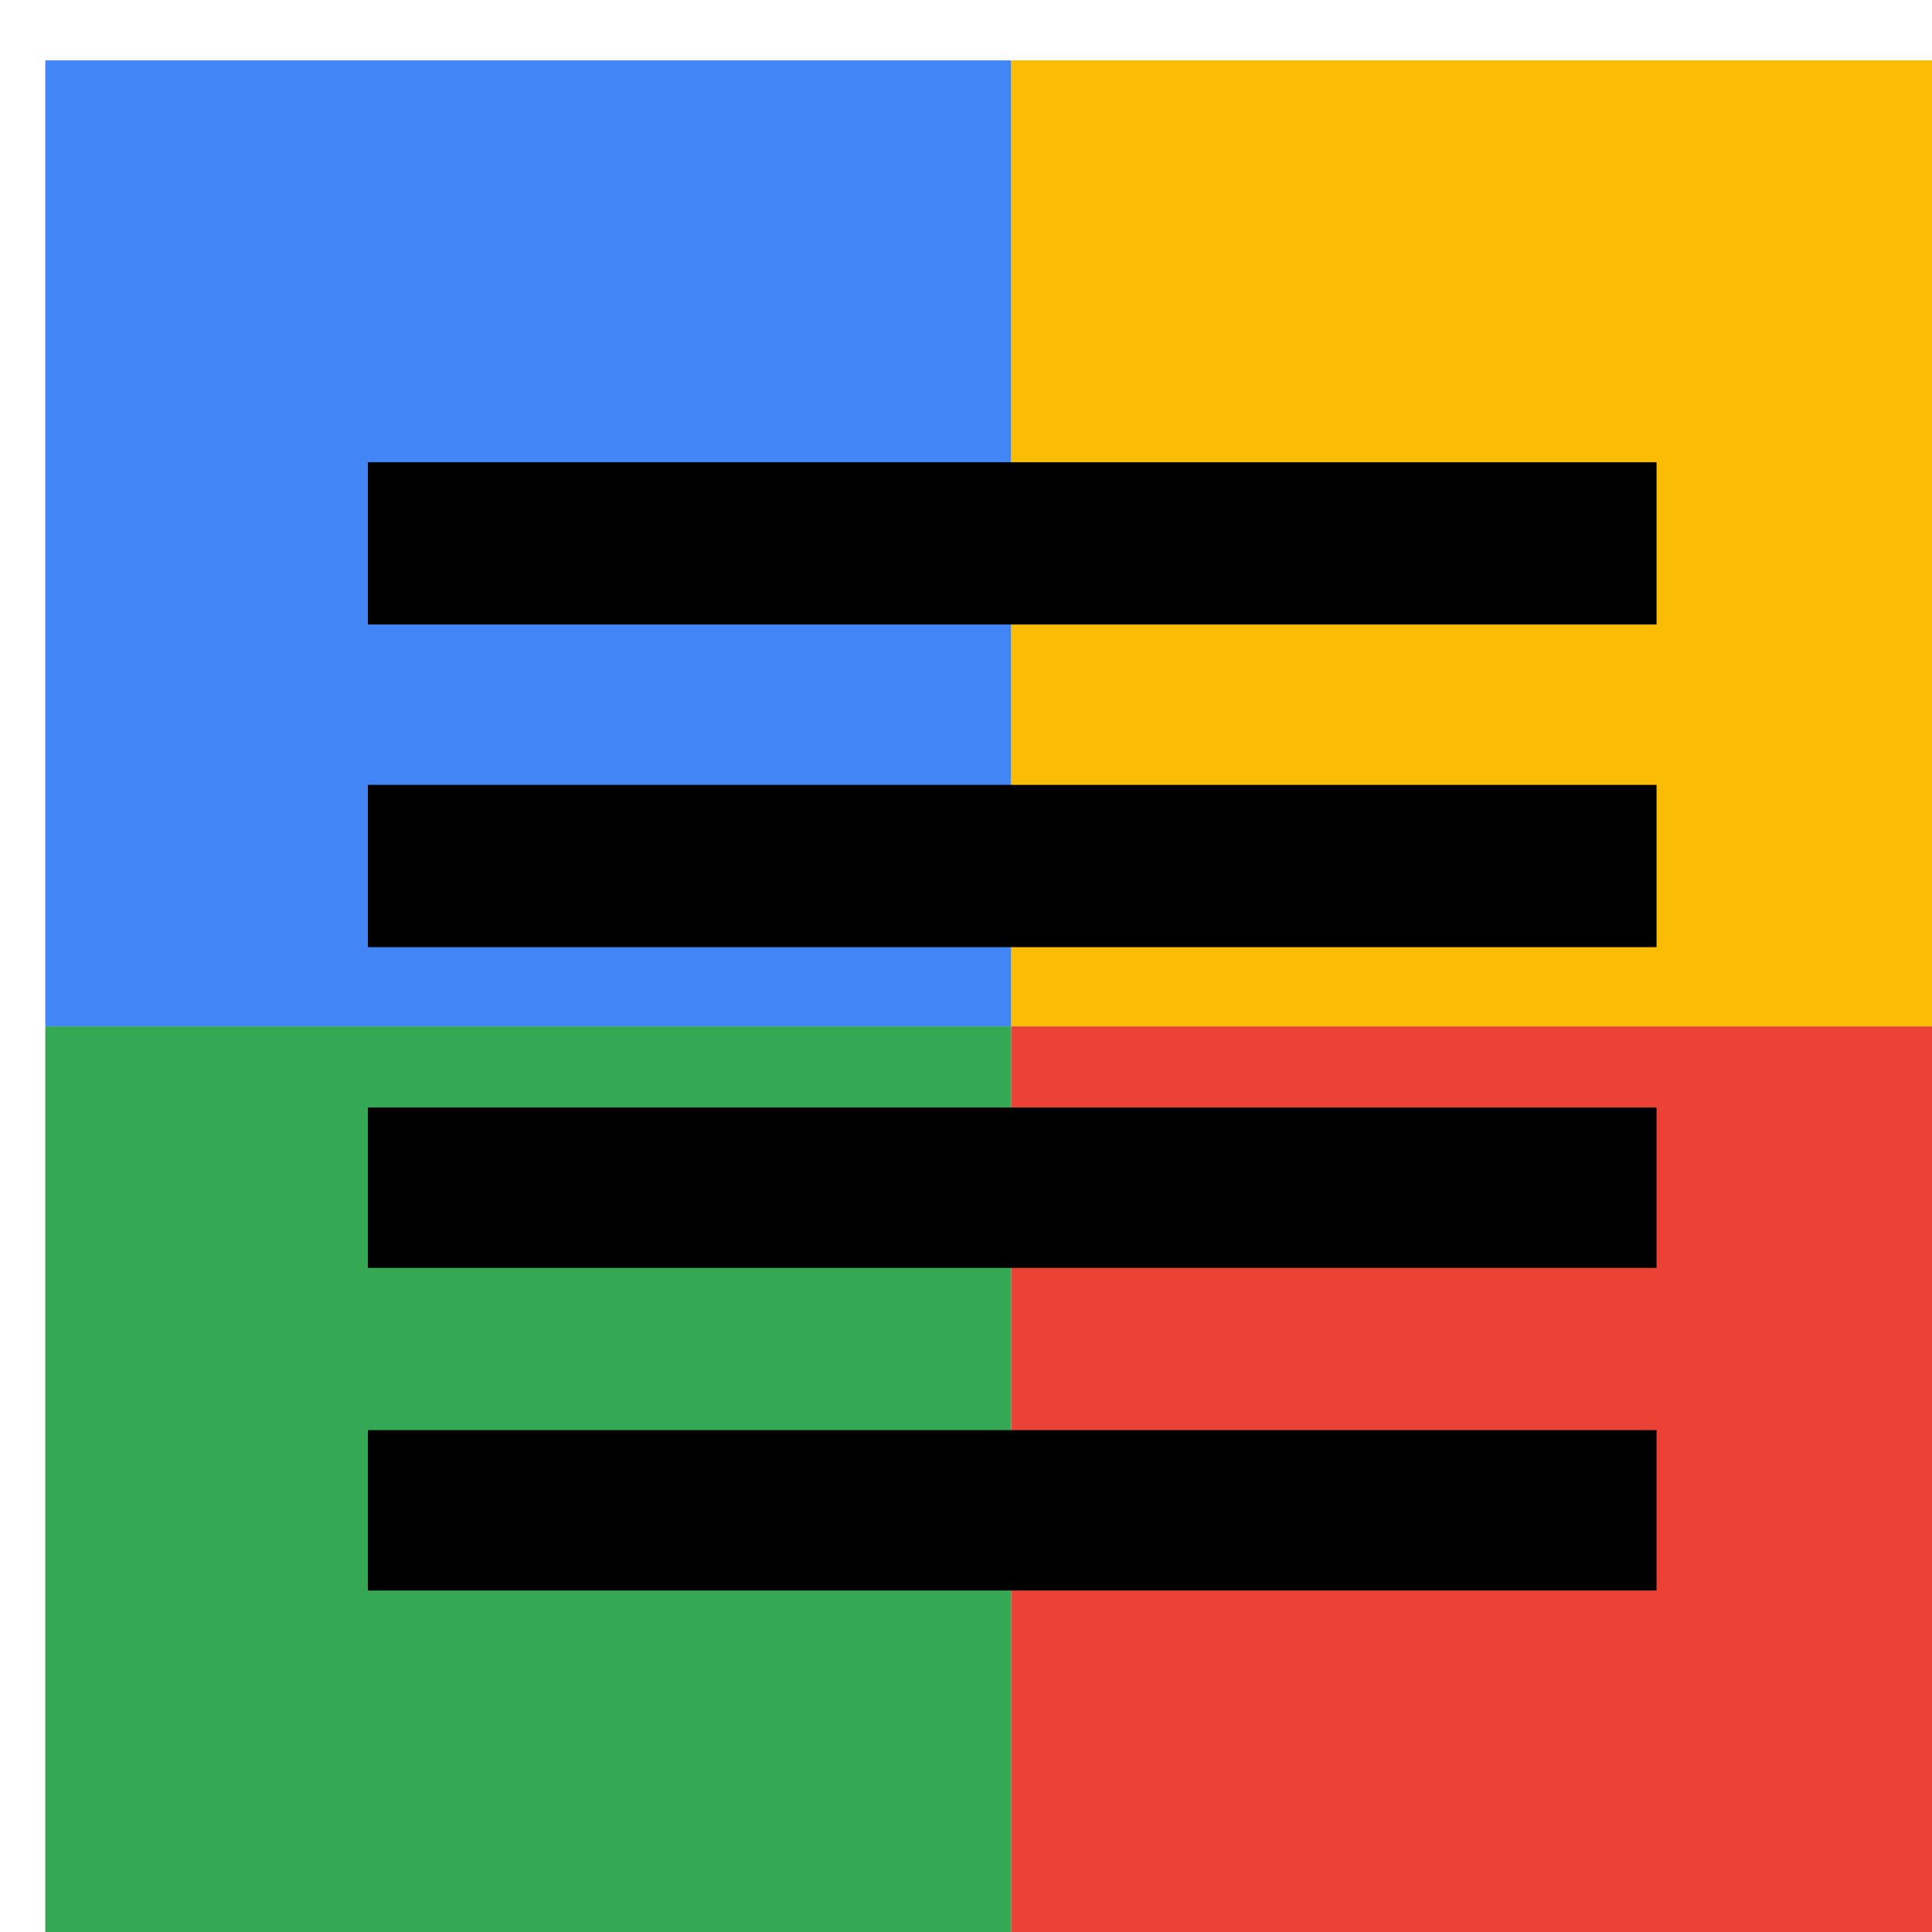
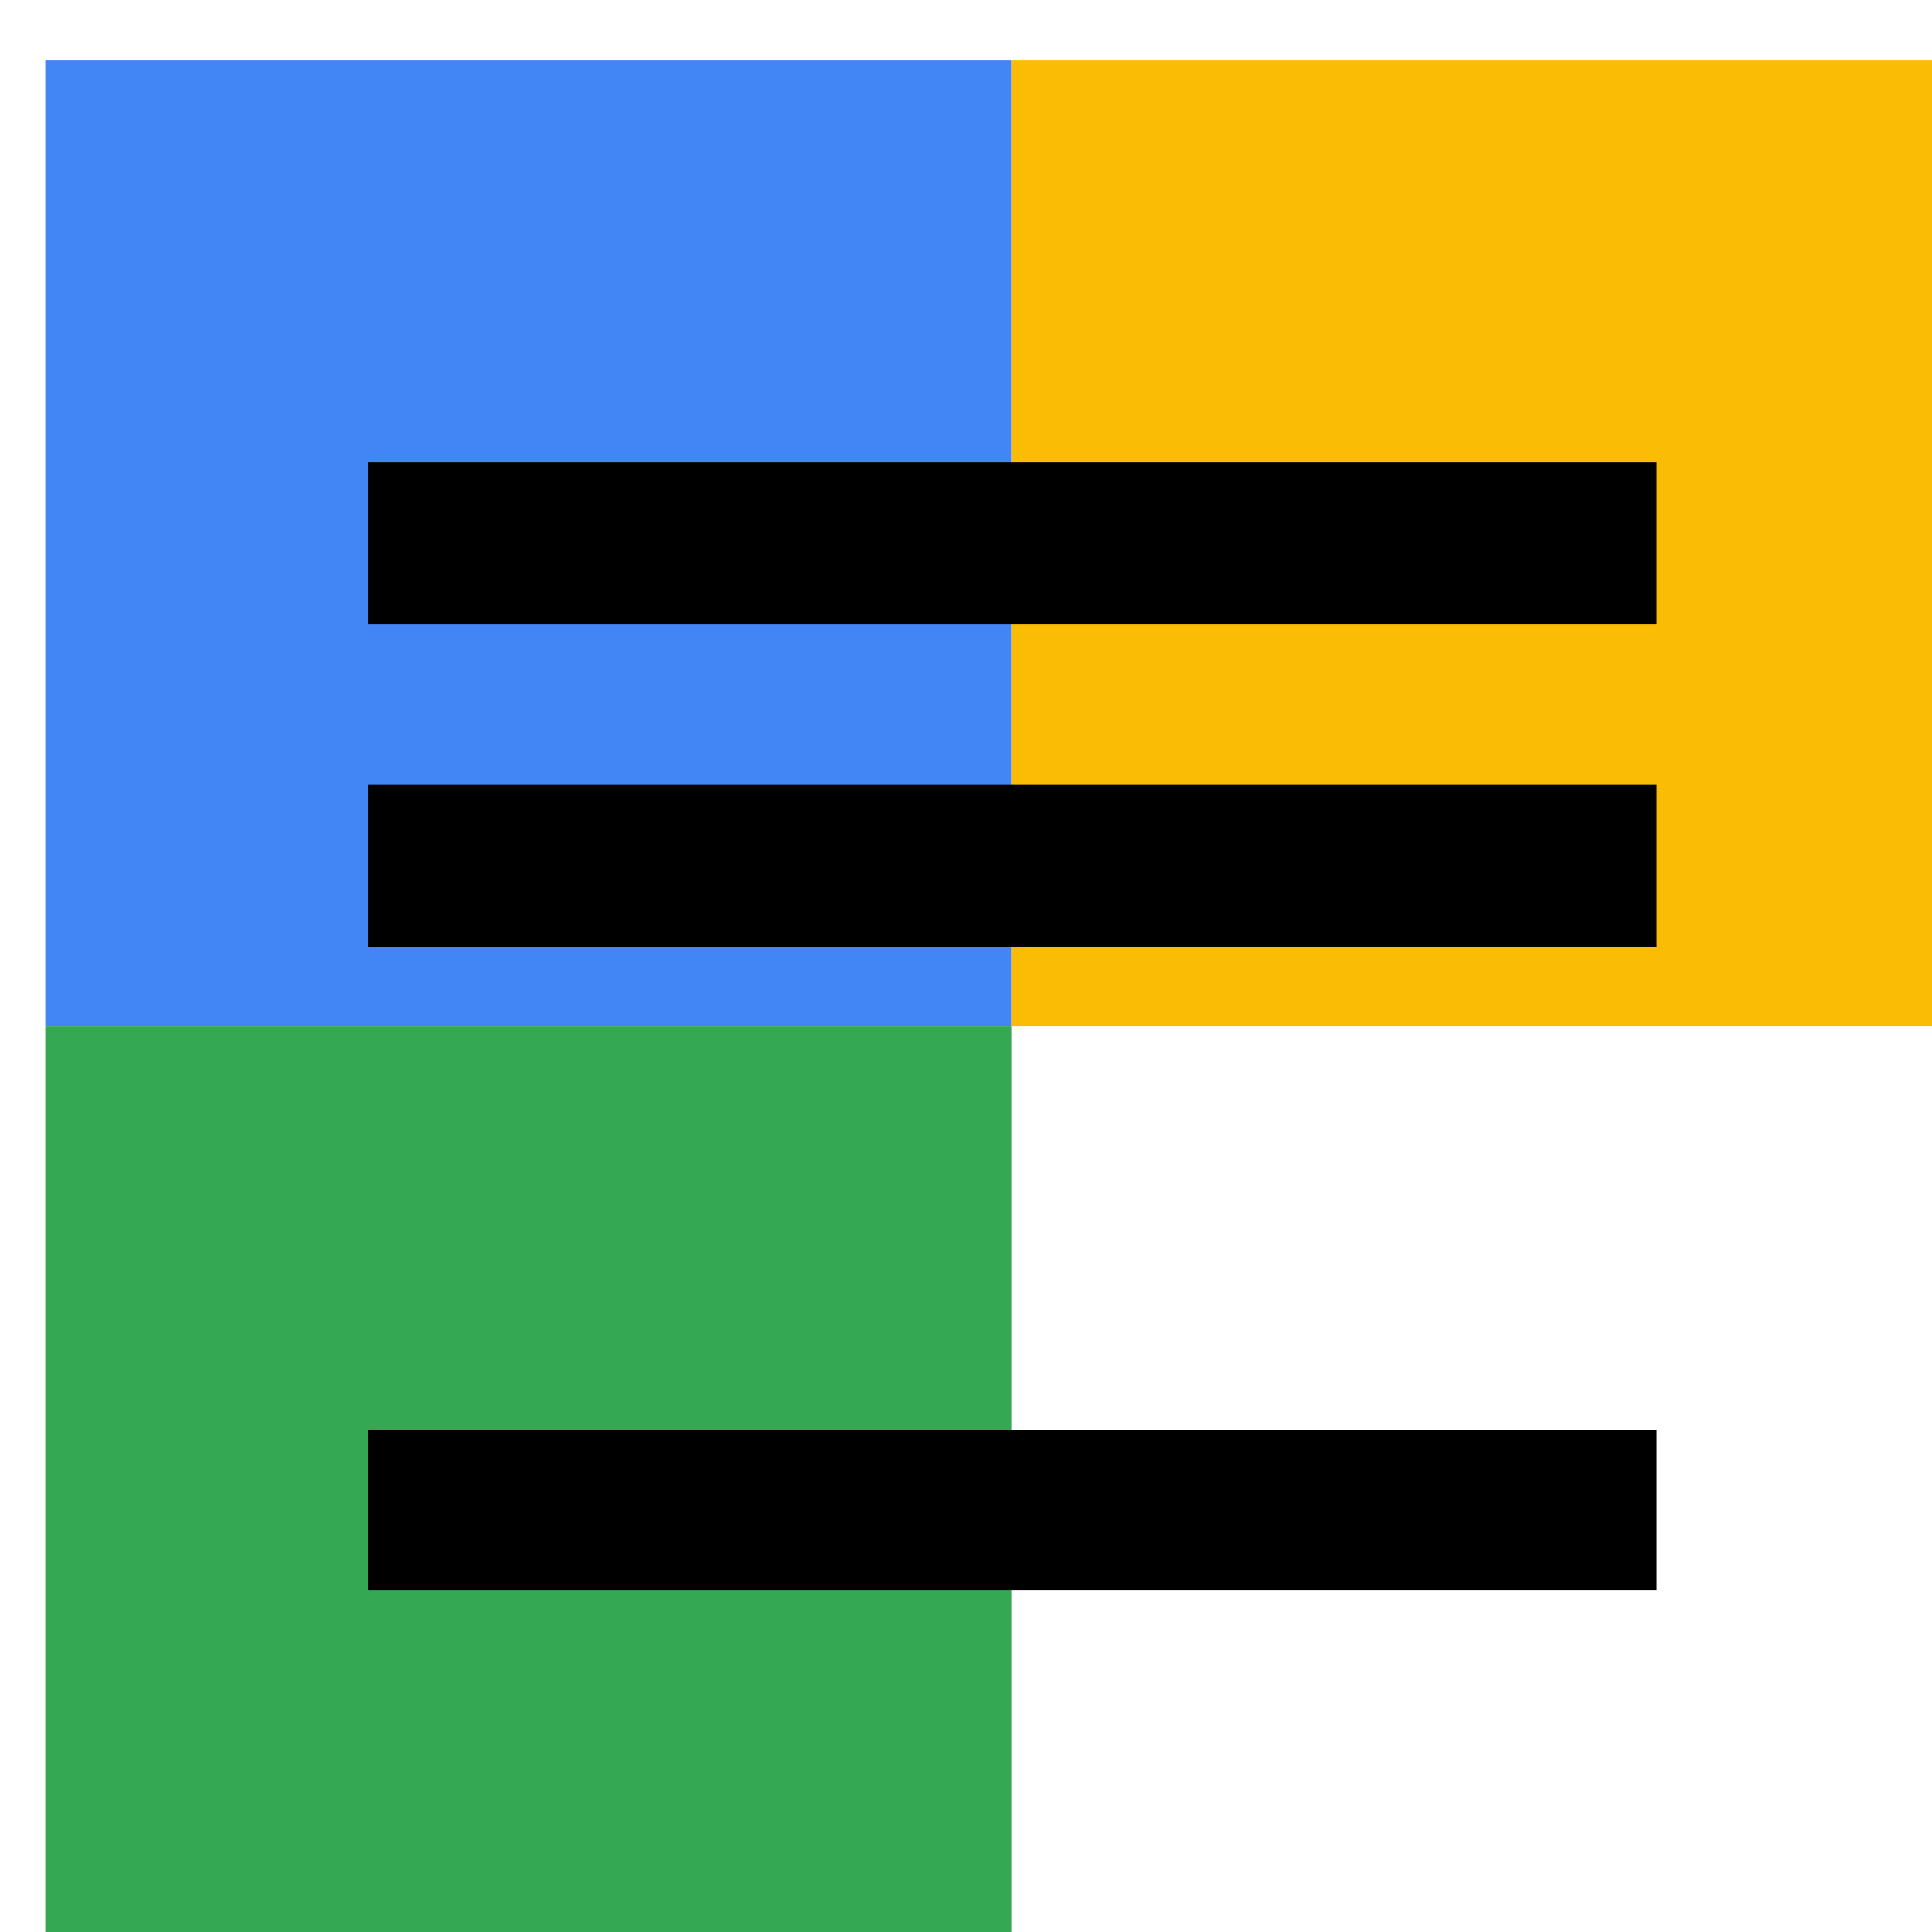
<svg xmlns="http://www.w3.org/2000/svg" viewBox="0 0 1024 1024">
  <defs>
    <filter id="f1" x="0" y="0" width="200%" height="200%">
      <feOffset result="offOut" in="SourceAlpha" dx="24" dy="32" />
      <feGaussianBlur result="blurOut" in="offOut" stdDeviation="16" />
      <feBlend in="SourceGraphic" in2="blurOut" mode="normal" />
    </filter>
    <g id="base">
      <rect x="0" y="0" width="512" height="512" fill="#4285F4" />
      <rect x="0" y="512" width="512" height="512" fill="#34A853" />
      <rect x="512" y="0" width="512" height="512" fill="#FBBC05" />
-       <rect x="512" y="512" width="512" height="512" fill="#EA4335" />
    </g>
    <g id="asset391" desc="Material Icons (Apache 2.0)/UI Actions/view headline">
-       <path d="M171 640 h683 v-85 H171 v85 zm0 171 h683 v-85 H171 v85 zm0 -341 h683 V384 H171 v85 zm0 -256 v85 h683 V213 H171 z" />
+       <path d="M171 640 h683 H171 v85 zm0 171 h683 v-85 H171 v85 zm0 -341 h683 V384 H171 v85 zm0 -256 v85 h683 V213 H171 z" />
    </g>
  </defs>
  <g filter="url(#f1)">
    <use href="#base" />
    <use href="#asset391" fill="black" />
  </g>
</svg>